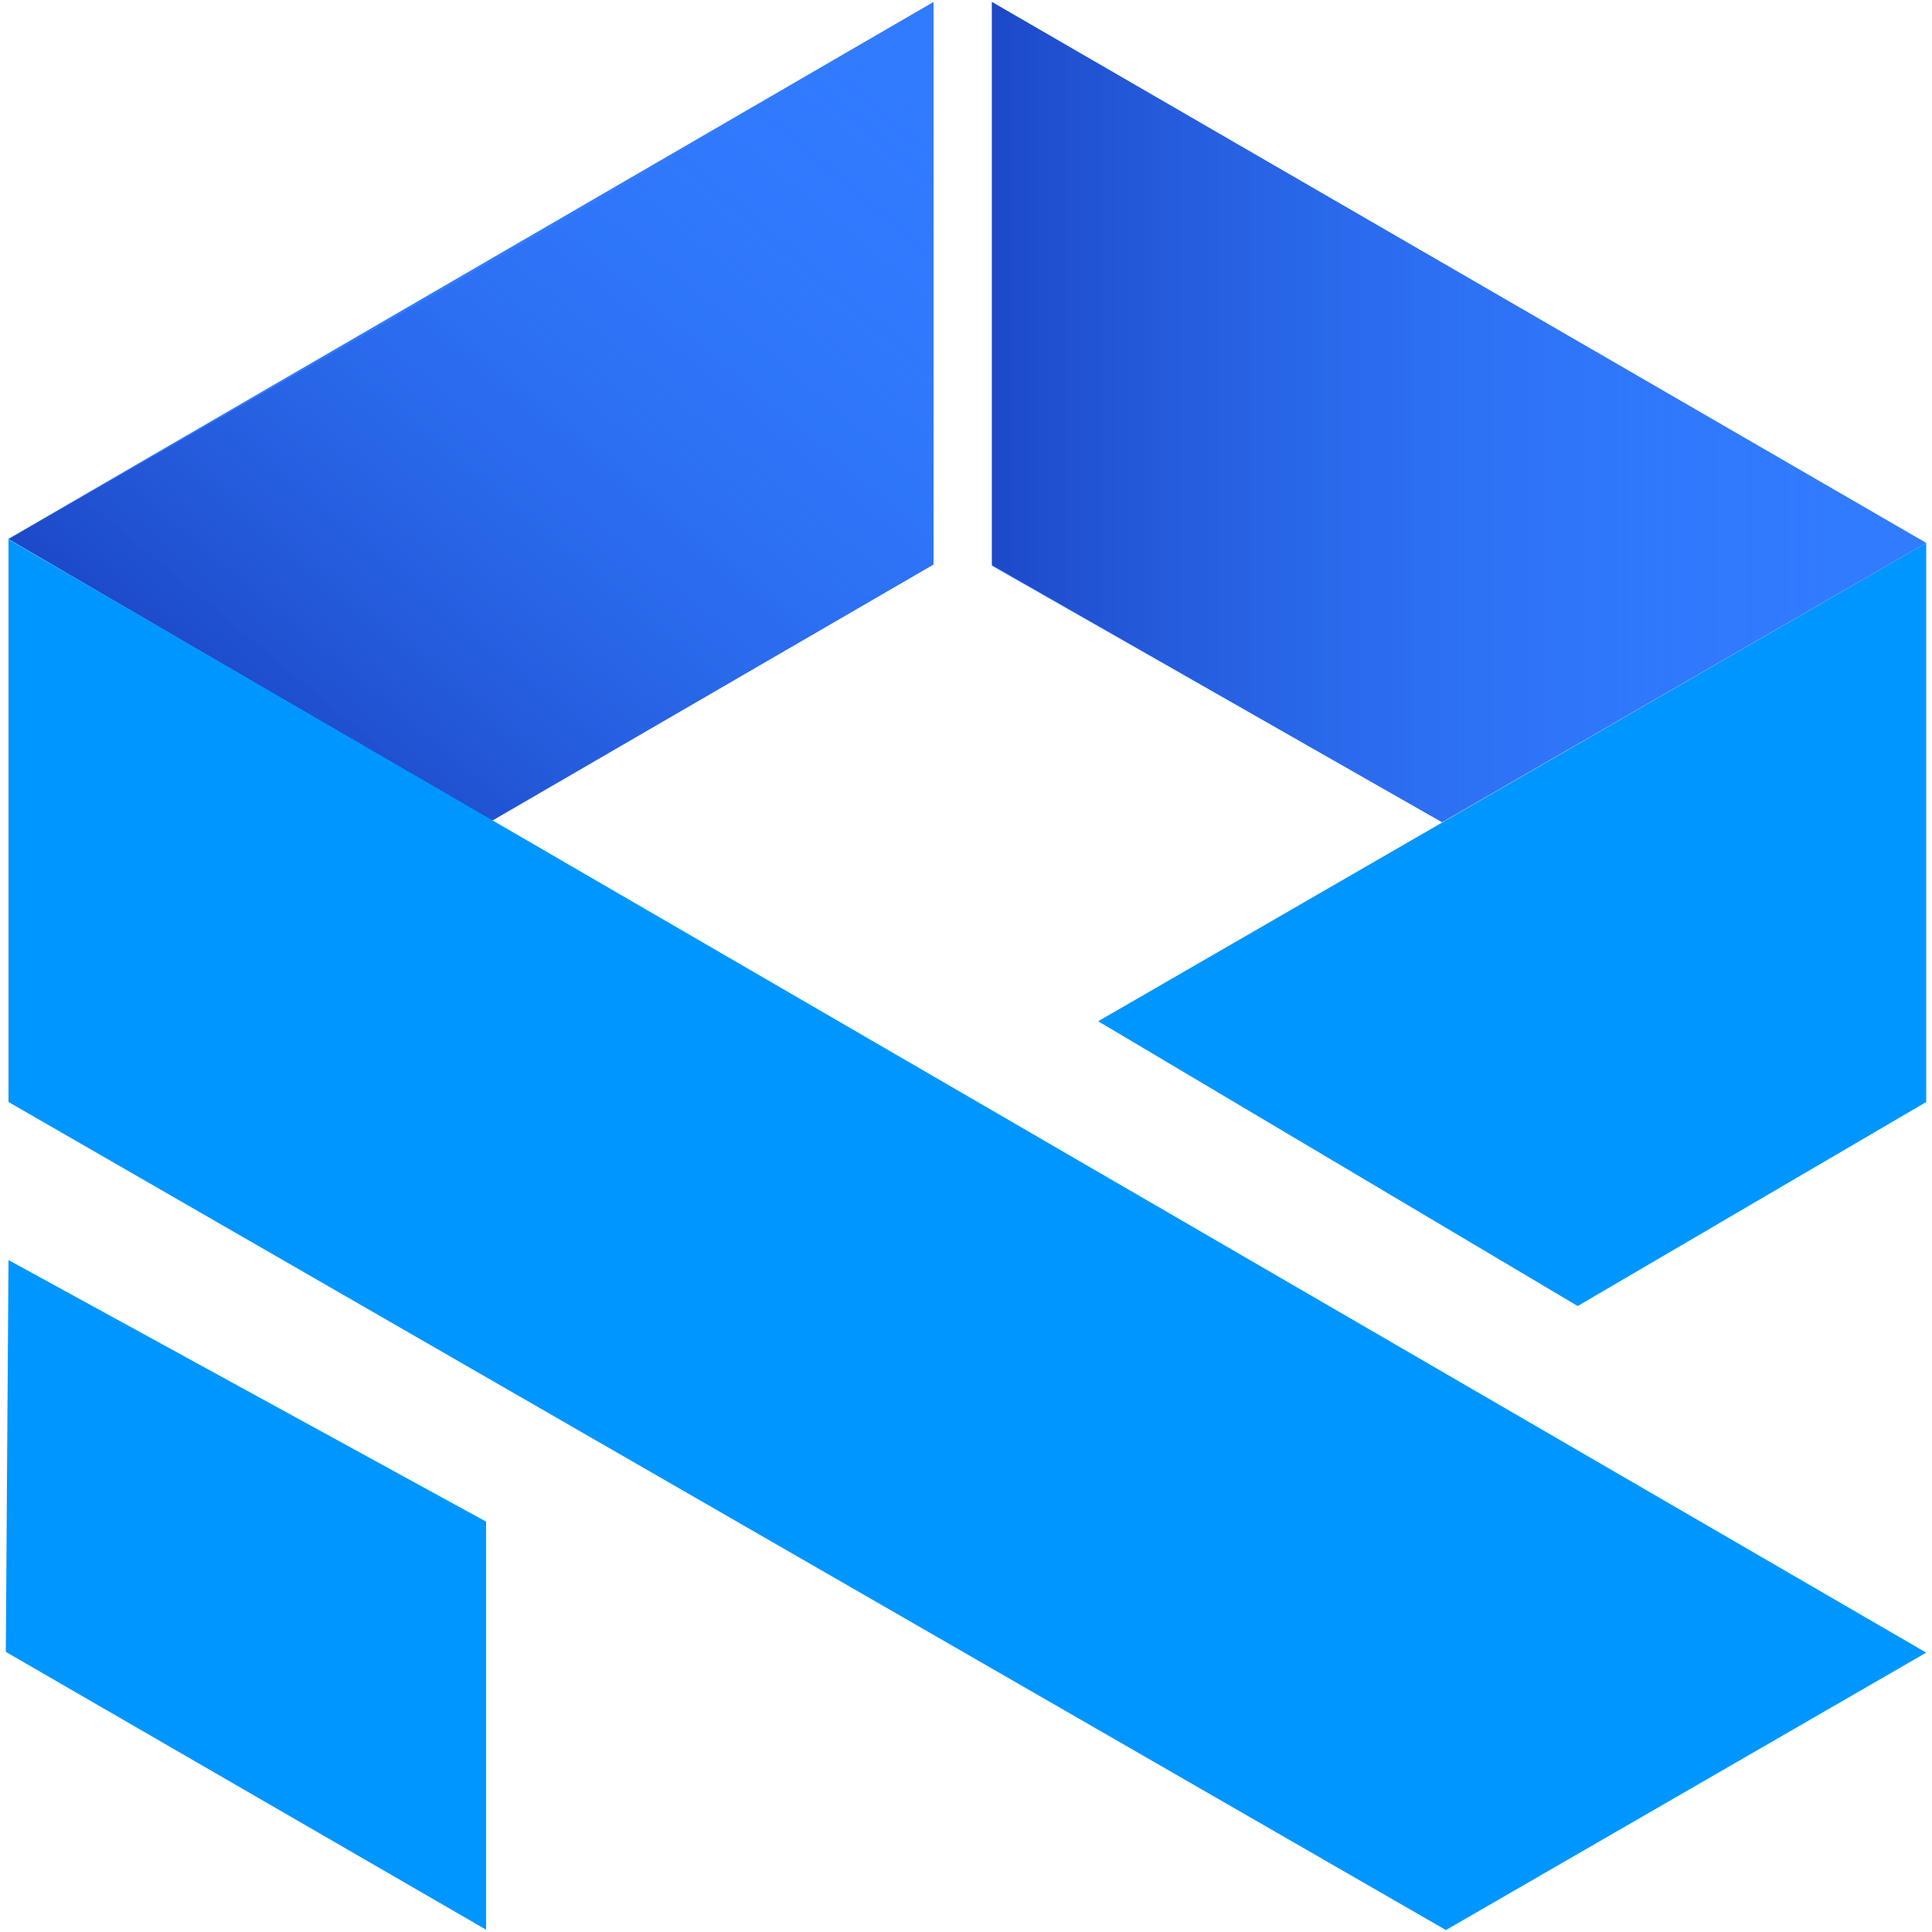
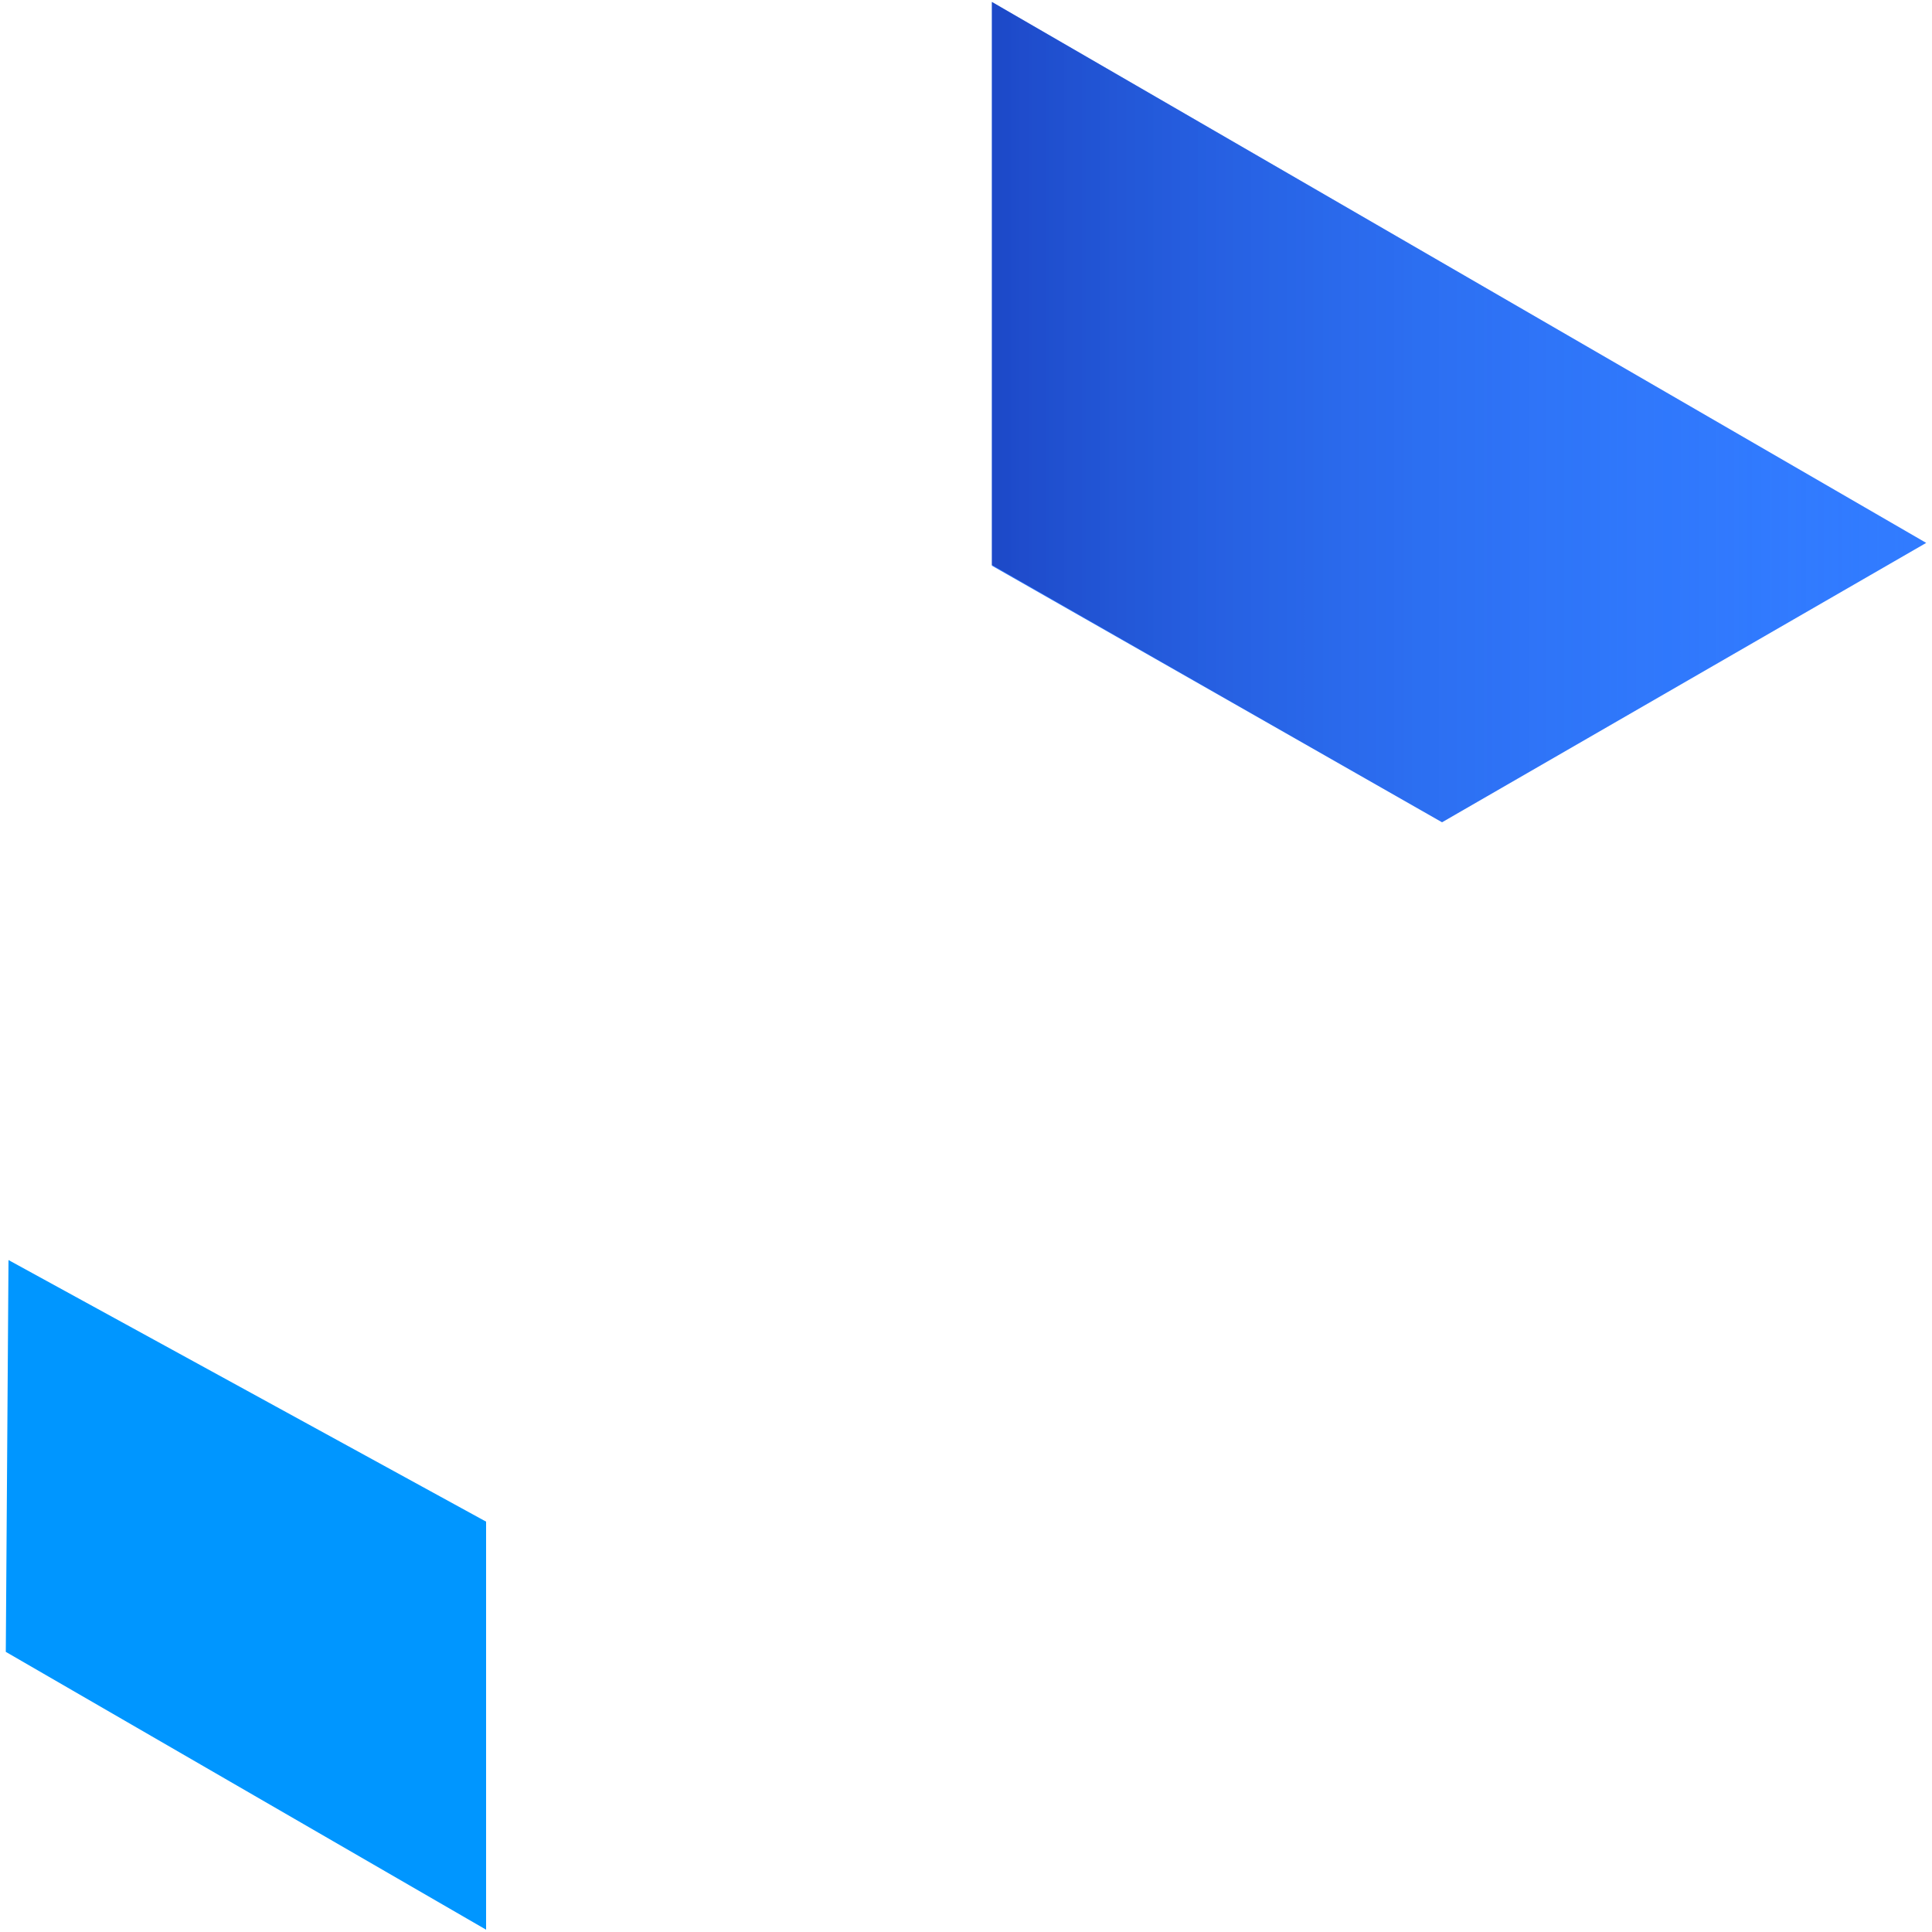
<svg xmlns="http://www.w3.org/2000/svg" version="1.1" id="Layer_1" x="0px" y="0px" viewBox="0 0 500 500" style="enable-background:new 0 0 500 500;" xml:space="preserve">
  <style type="text/css">
	.st0{fill:#0096FF;}
	.st1{fill:#317BFF;}
	.st2{fill:url(#SVGID_1_);}
	.st3{fill:url(#SVGID_00000137835410741065303410000011921889963132482961_);}
</style>
  <g>
    <polygon class="st0" points="2.2,326.1 1.5,427.5 125.8,499.4 125.8,393.8  " />
-     <polygon class="st0" points="284.2,264.3 498.5,140.5 498.5,285.2 408.3,338  " />
-     <polygon class="st1" points="241.6,0.5 2.1,139.5 127.1,212.5 241.6,146.1  " />
    <linearGradient id="SVGID_1_" gradientUnits="userSpaceOnUse" x1="74.174" y1="300.231" x2="240.583" y2="498.55" gradientTransform="matrix(1 0 0 -1 0 500)">
      <stop offset="6.613757e-04" style="stop-color:#000078;stop-opacity:0.41" />
      <stop offset="0.268" style="stop-color:#1028A4;stop-opacity:0.3" />
      <stop offset="0.602" style="stop-color:#2255D5;stop-opacity:0.163" />
      <stop offset="0.857" style="stop-color:#2D71F4;stop-opacity:5.867806e-02" />
      <stop offset="1" style="stop-color:#317BFF;stop-opacity:0" />
    </linearGradient>
-     <polygon class="st2" points="241.4,2.1 241.6,146.1 127.3,212.5 2.3,139.5  " />
-     <polygon class="st0" points="2.2,139.6 498.5,427.7 374.2,499.5 2.2,285.2  " />
    <polygon class="st1" points="256.7,0.5 256.7,146.4 373.2,212.8 498.5,140.5  " />
    <linearGradient id="SVGID_00000123424331362891632700000009184703711535650206_" gradientUnits="userSpaceOnUse" x1="256.688" y1="393.39" x2="498.55" y2="393.39" gradientTransform="matrix(1 0 0 -1 0 500)">
      <stop offset="6.613757e-04" style="stop-color:#000078;stop-opacity:0.41" />
      <stop offset="0.268" style="stop-color:#1028A4;stop-opacity:0.3" />
      <stop offset="0.602" style="stop-color:#2255D5;stop-opacity:0.163" />
      <stop offset="0.857" style="stop-color:#2D71F4;stop-opacity:5.867806e-02" />
      <stop offset="1" style="stop-color:#317BFF;stop-opacity:0" />
    </linearGradient>
    <polygon style="fill:url(#SVGID_00000123424331362891632700000009184703711535650206_);" points="256.7,146.2 256.7,0.5    498.5,140.5 373.2,212.8  " />
  </g>
</svg>